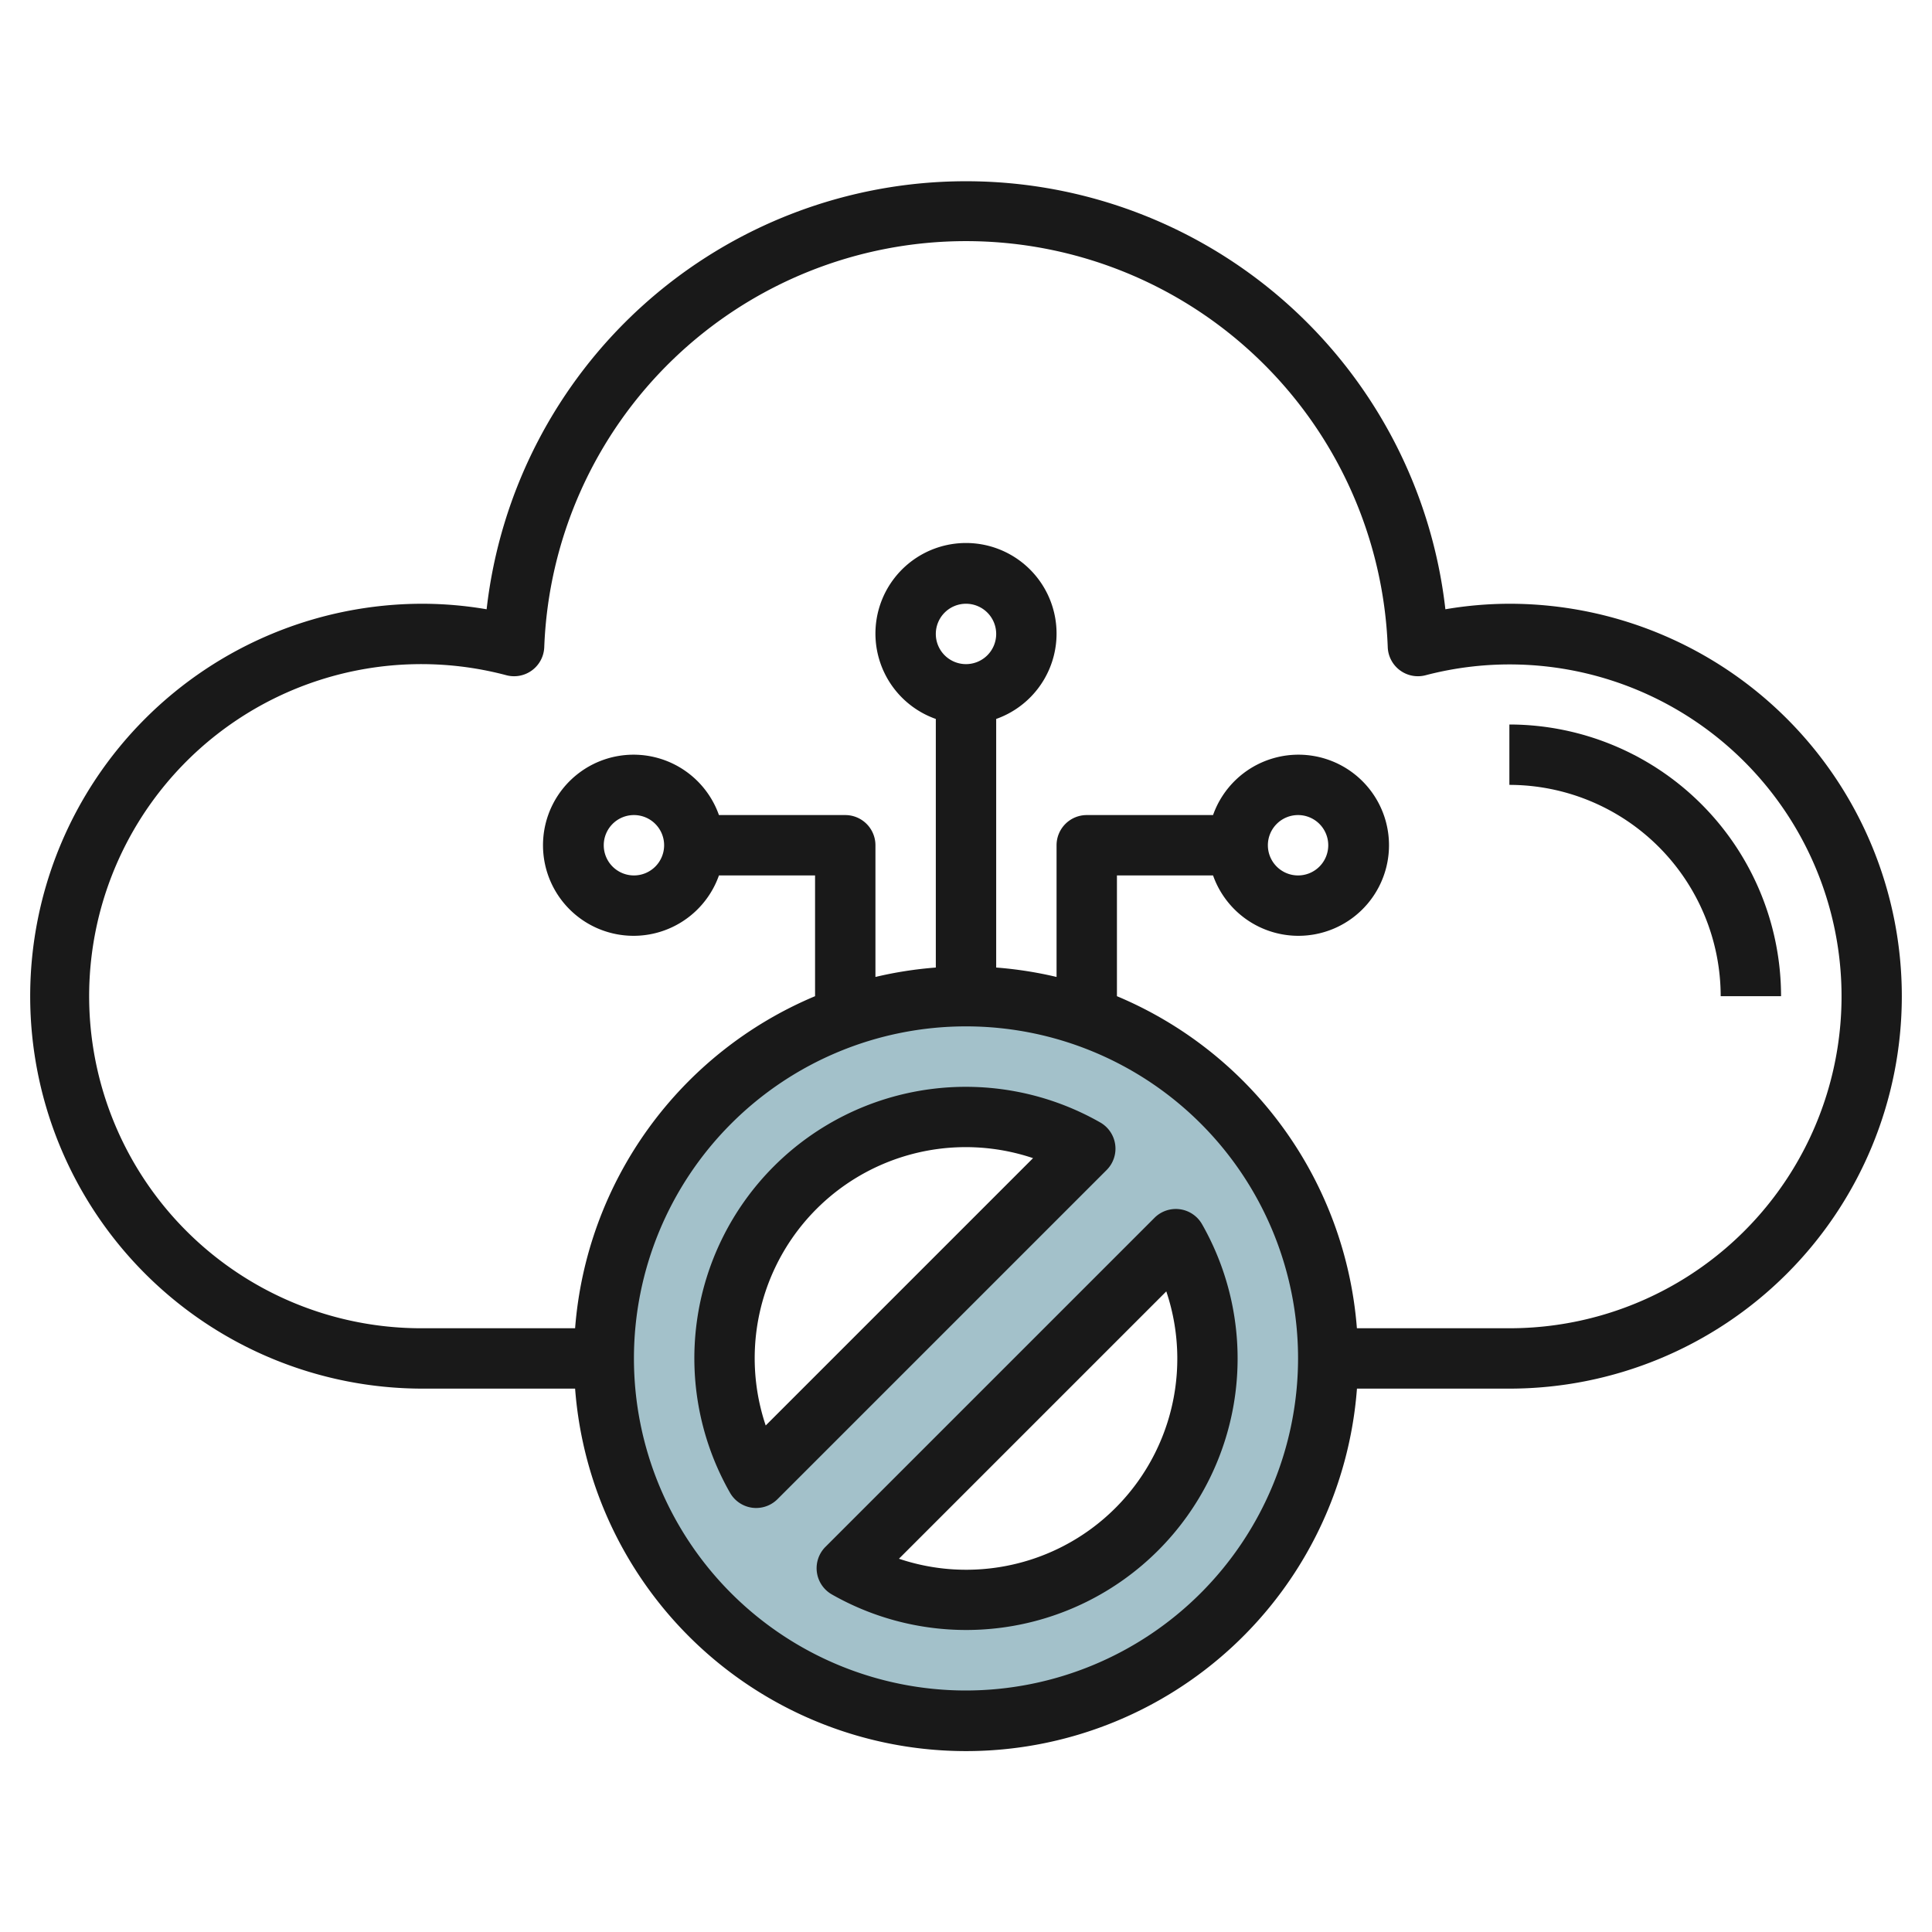
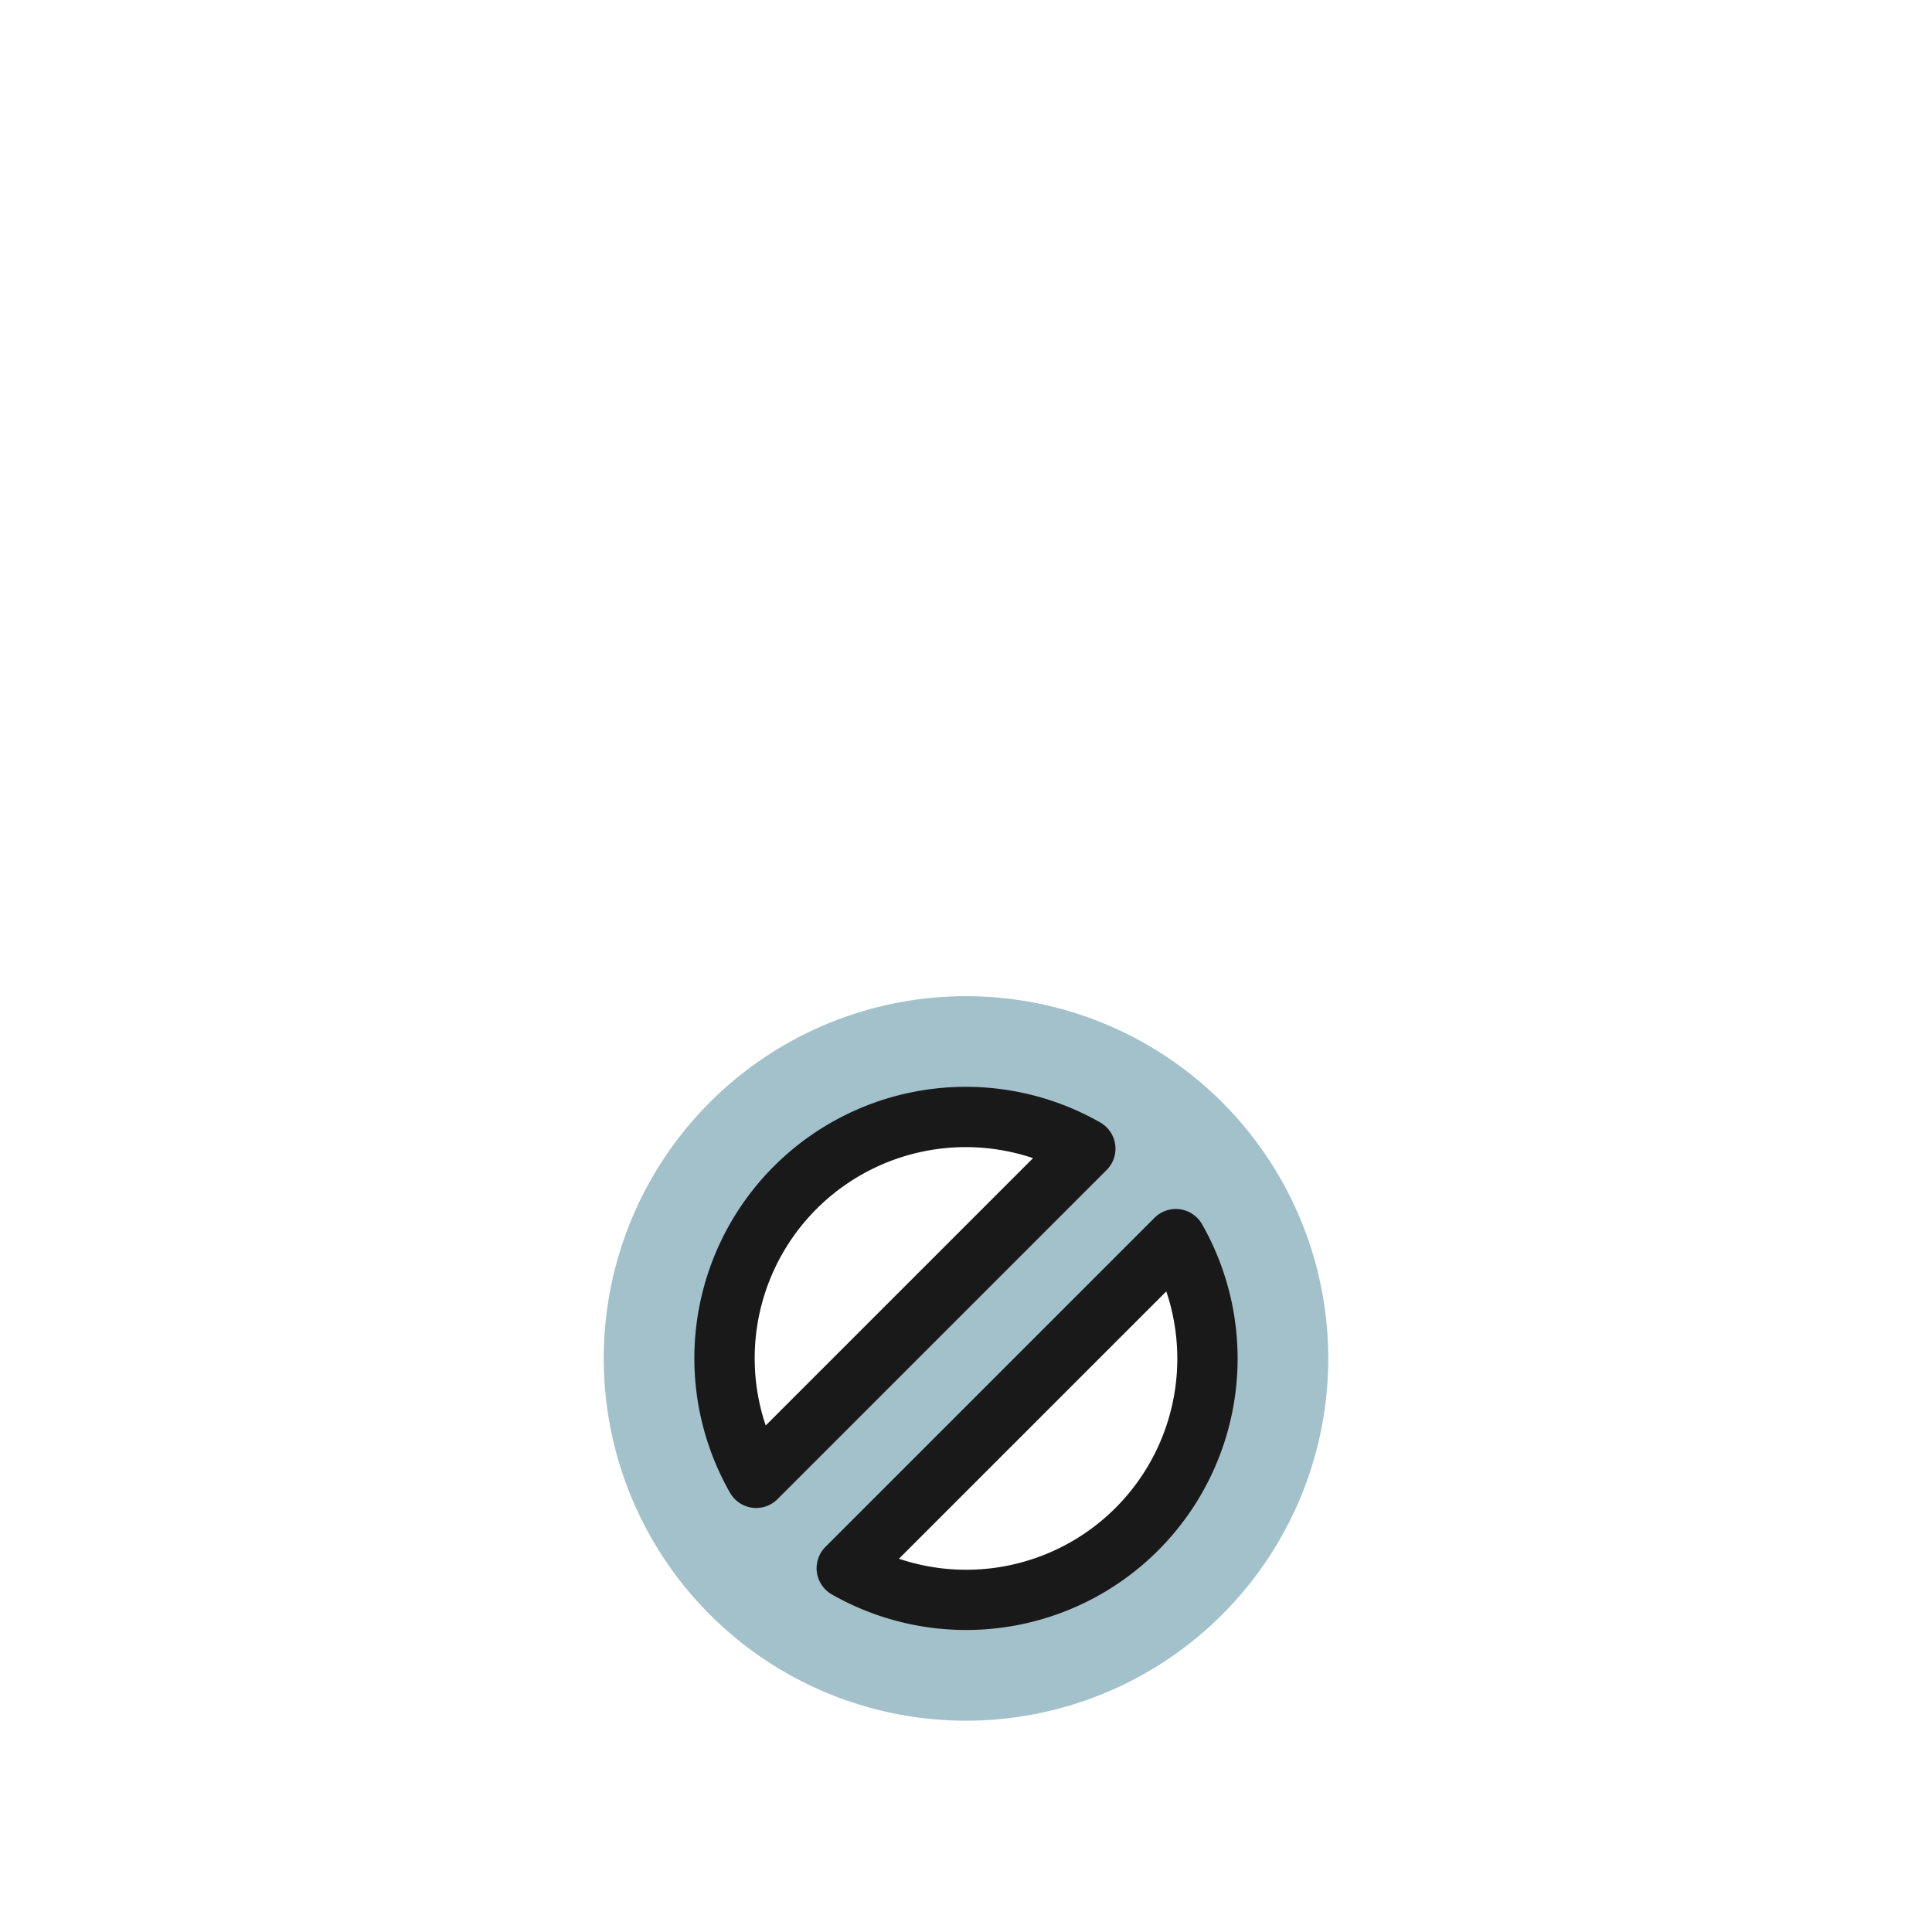
<svg xmlns="http://www.w3.org/2000/svg" height="512" viewBox="0 0 64 64" width="512">
  <g id="Layer_32" data-name="Layer 32">
    <path d="m32 33a12 12 0 1 0 12 12 12 12 0 0 0 -12-12zm-8 12a7.993 7.993 0 0 1 11.951-6.951l-10.9 10.9a7.959 7.959 0 0 1 -1.051-3.949zm8 8a7.959 7.959 0 0 1 -3.951-1.049l10.9-10.9a7.993 7.993 0 0 1 -6.949 11.949z" fill="#a3c1ca" />
    <g fill="#191919">
-       <path d="m50 20a12.7 12.7 0 0 0 -2.12.183 15.982 15.982 0 0 0 -31.76 0 12.7 12.7 0 0 0 -2.12-.183 13 13 0 0 0 0 26h5.051a12.987 12.987 0 0 0 25.9 0h5.049a13 13 0 0 0 0-26zm-18 36a11 11 0 1 1 11-11 11.013 11.013 0 0 1 -11 11zm-1-35a1 1 0 1 1 1 1 1 1 0 0 1 -1-1zm19 23h-5.051a13.02 13.02 0 0 0 -7.949-11v-4h3.184a3 3 0 1 0 0-2h-4.184a1 1 0 0 0 -1 1v4.363a12.92 12.92 0 0 0 -2-.312v-8.235a3 3 0 1 0 -2 0v8.235a12.92 12.92 0 0 0 -2 .312v-4.363a1 1 0 0 0 -1-1h-4.184a3 3 0 1 0 0 2h3.184v4a13.02 13.02 0 0 0 -7.949 11h-5.051a11 11 0 1 1 2.778-21.631 1 1 0 0 0 1.251-.929 13.981 13.981 0 0 1 27.942 0 1 1 0 0 0 1.251.929 10.995 10.995 0 1 1 2.778 21.631zm-8-16a1 1 0 1 1 1 1 1 1 0 0 1 -1-1zm-20 0a1 1 0 1 1 -1-1 1 1 0 0 1 1 1z" />
-       <path d="m50 24v2a7.009 7.009 0 0 1 7 7h2a9.01 9.01 0 0 0 -9-9z" />
      <path d="m39.085 40.058a1 1 0 0 0 -.841.284l-10.9 10.9a1 1 0 0 0 .213 1.576 8.992 8.992 0 0 0 12.263-12.263 1 1 0 0 0 -.735-.497zm-7.085 11.942a6.958 6.958 0 0 1 -2.221-.365l8.856-8.856a6.992 6.992 0 0 1 -6.635 9.221z" />
      <path d="m36.942 37.915a1 1 0 0 0 -.5-.735 8.992 8.992 0 0 0 -12.262 12.265 1 1 0 0 0 .735.5 1.017 1.017 0 0 0 .134.009 1 1 0 0 0 .707-.293l10.9-10.9a1 1 0 0 0 .286-.846zm-11.577 9.306a6.992 6.992 0 0 1 8.856-8.856z" />
    </g>
  </g>
</svg>